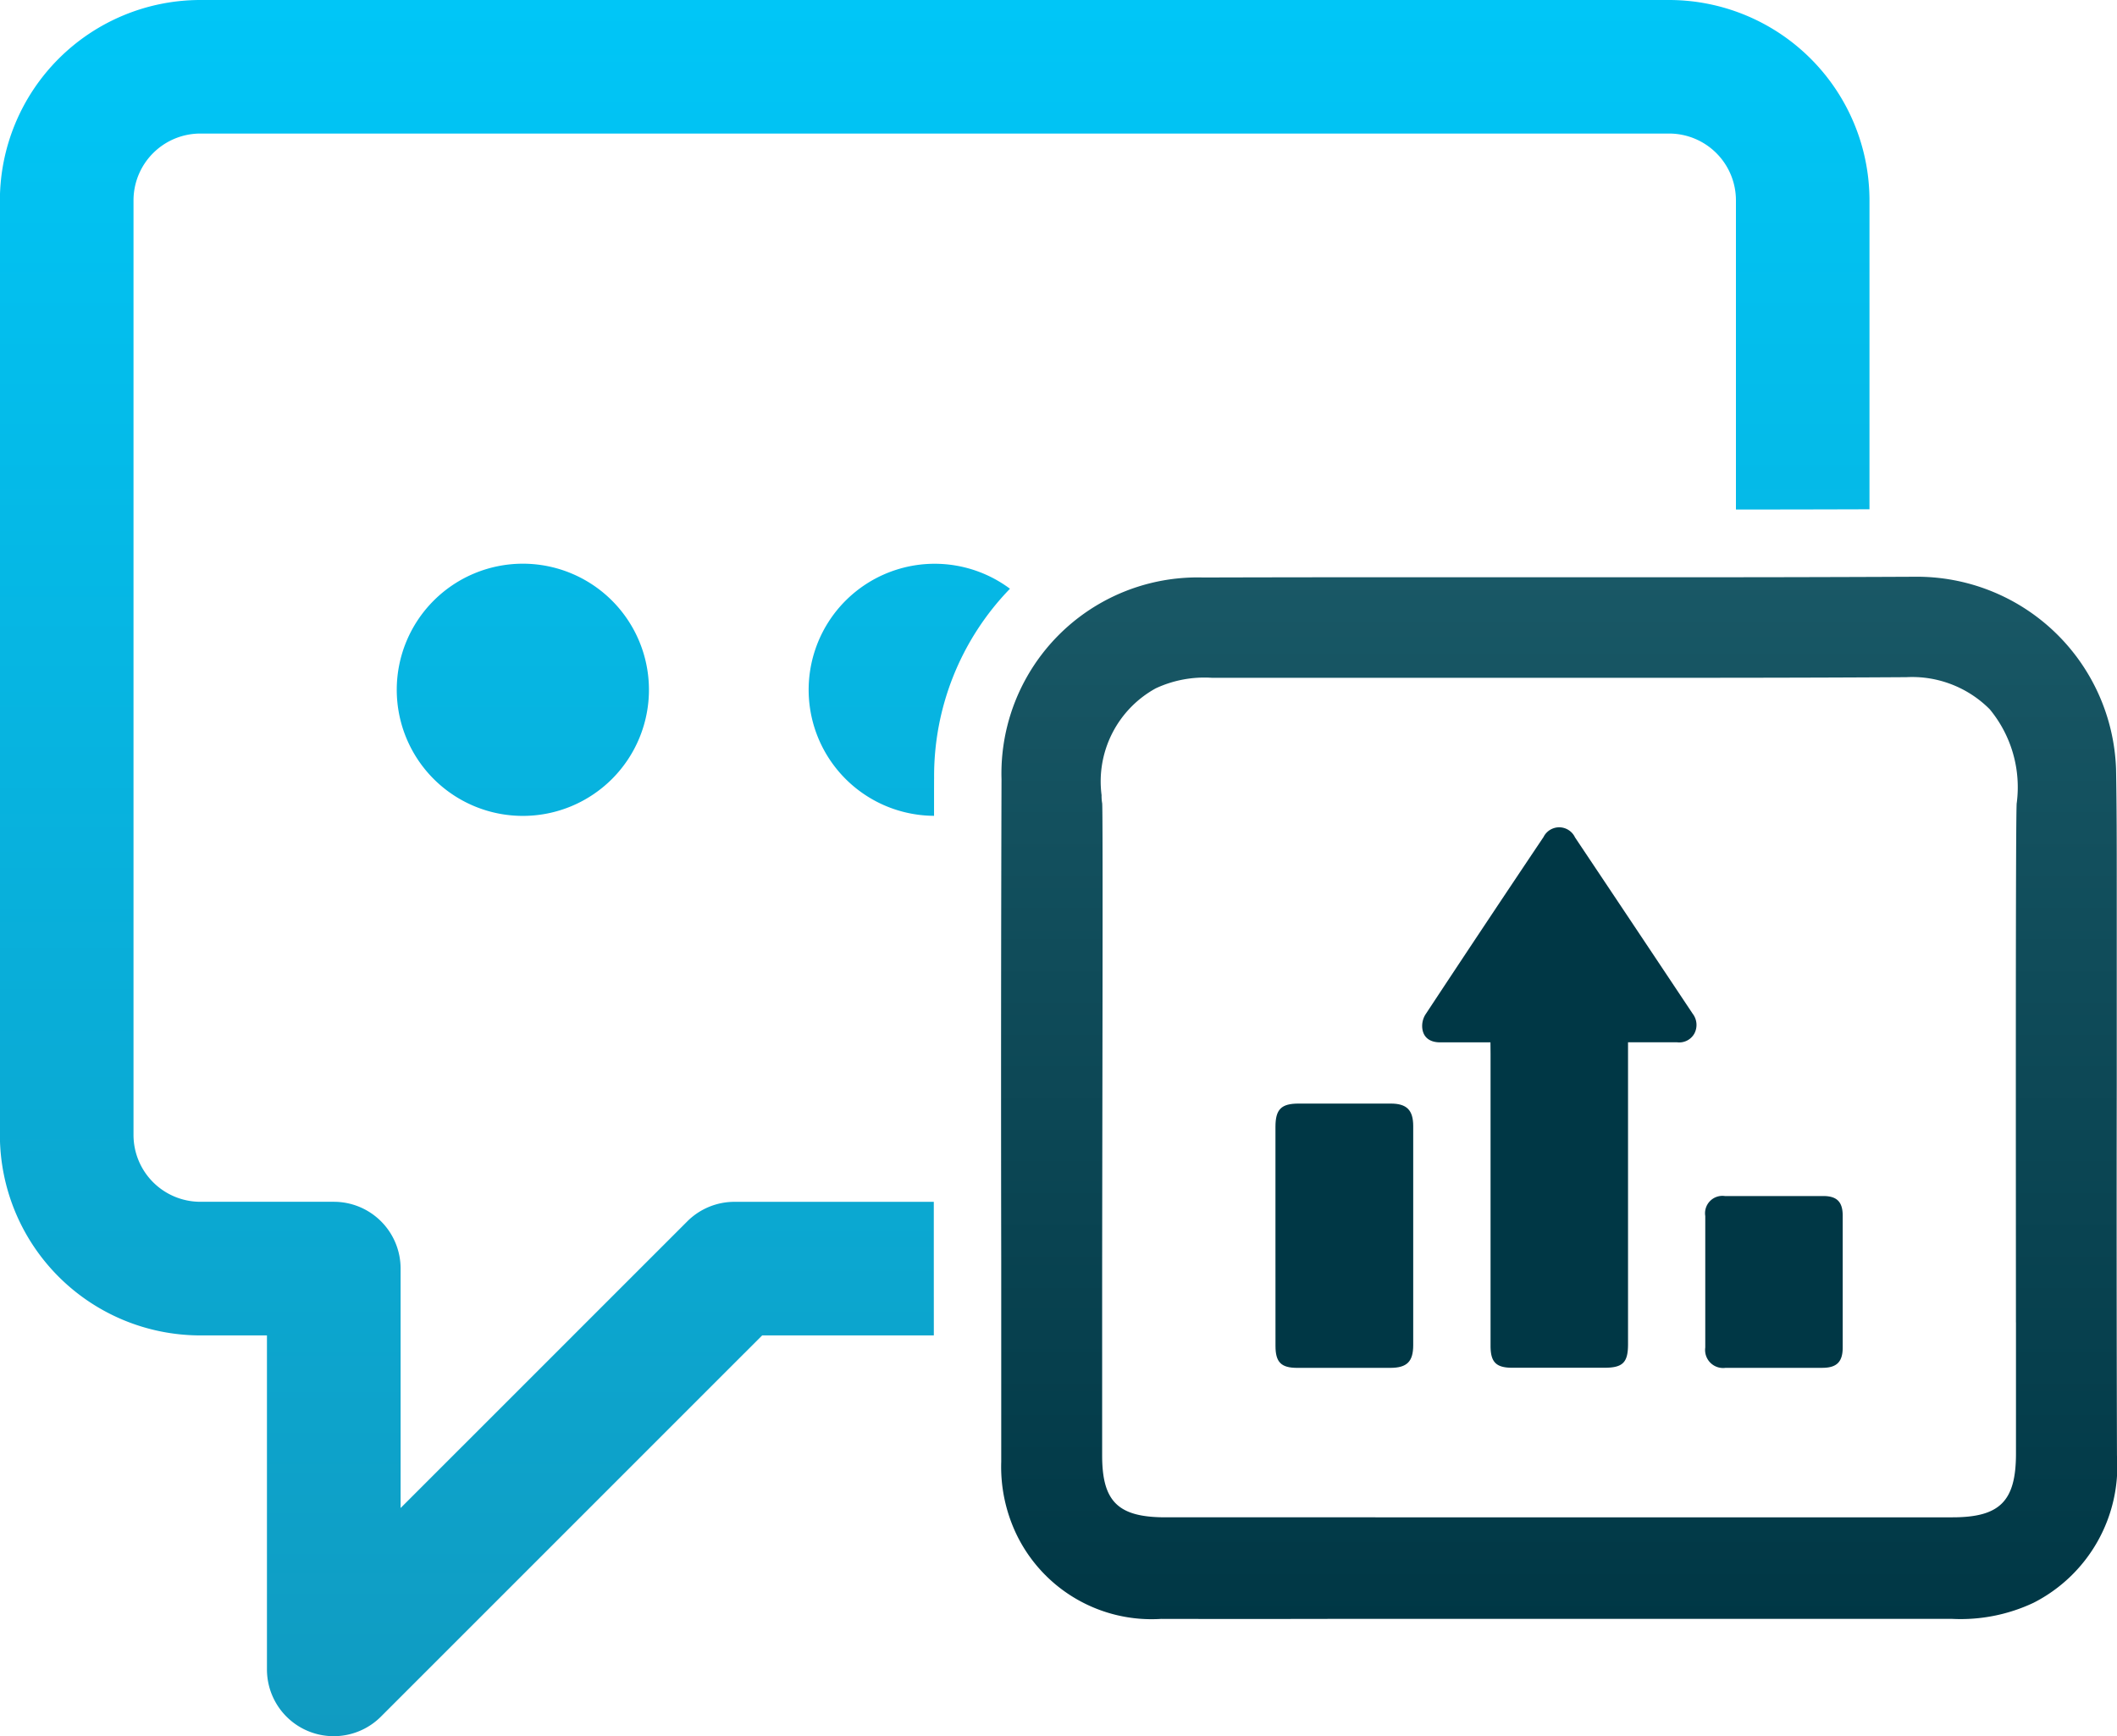
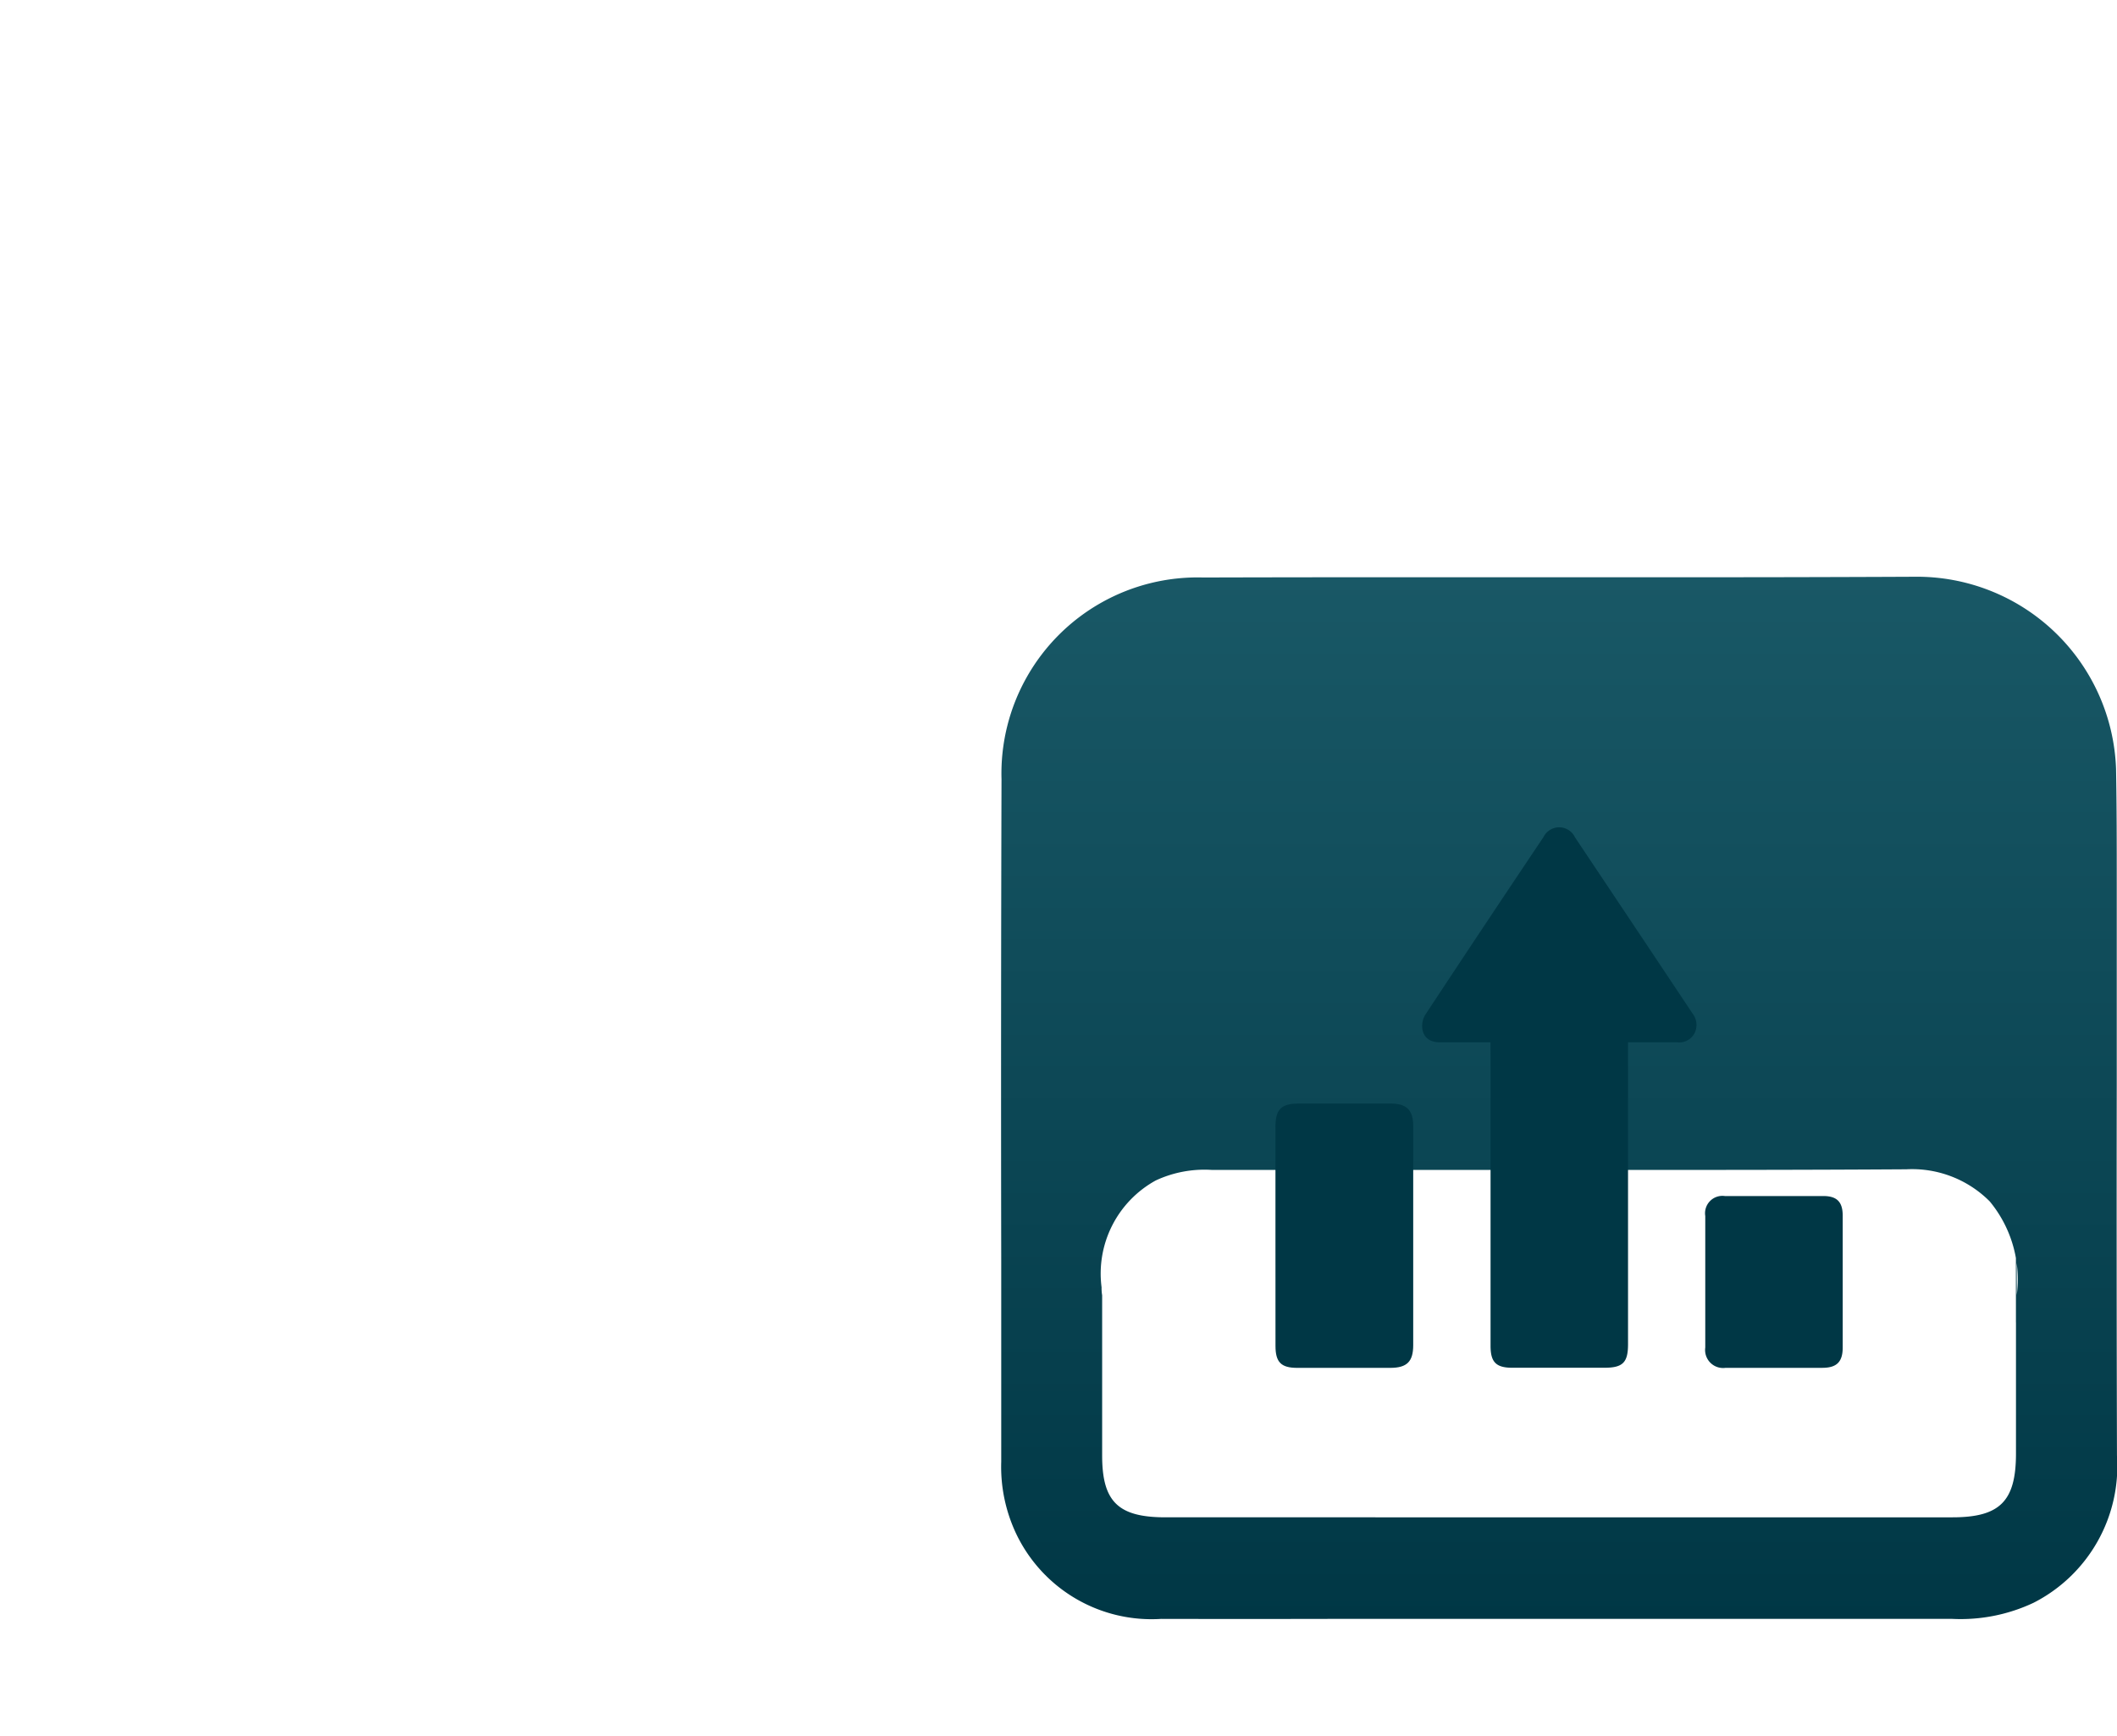
<svg xmlns="http://www.w3.org/2000/svg" width="59.366" height="48.681" viewBox="0 0 59.366 48.681">
  <defs>
    <linearGradient id="a" x1="0.5" y1="1" x2="0.5" gradientUnits="objectBoundingBox">
      <stop offset="0" stop-color="#003745" />
      <stop offset="1" stop-color="#195866" />
    </linearGradient>
    <linearGradient id="b" x1="0.5" y1="1" x2="0.5" gradientUnits="objectBoundingBox">
      <stop offset="0" stop-color="#109bc1" />
      <stop offset="1" stop-color="#00c6f7" />
    </linearGradient>
  </defs>
  <g transform="translate(-437.292 -204.3)">
    <g transform="translate(465.366 220.469)">
-       <path d="M542.819,261.275c0-1.714,0-5.631,0-5.631,0-1.05,0-2.135-.02-3.2a5.586,5.586,0,0,0-5.641-5.381q-3.423.016-6.846.014l-8.092,0q-2.508,0-5.018.007a5.5,5.5,0,0,0-5.657,5.659q-.02,6.764-.008,13.528l0,5.61a4.388,4.388,0,0,0,.43,2.04,4.205,4.205,0,0,0,4.059,2.365q2.336.005,4.671,0l17.512,0a4.8,4.8,0,0,0,2.278-.452,4.3,4.3,0,0,0,2.338-4.127Q542.811,266.488,542.819,261.275Zm-2.826,6.7v3.675c0,1.336-.45,1.788-1.782,1.788H516.144c-1.328,0-1.777-.437-1.777-1.733v-4.494c0-3.595.028-13.791,0-13.8a1.151,1.151,0,0,1-.016-.224,2.979,2.979,0,0,1,1.519-2.995,3.231,3.231,0,0,1,1.581-.295l10.969,0c2.823,0,5.648,0,8.5-.018a3.07,3.07,0,0,1,2.337.9,3.429,3.429,0,0,1,.758,2.626C539.979,253.409,539.991,264.207,539.992,267.972Z" transform="translate(-511.534 -247.059)" fill="url(#a)" />
+       <path d="M542.819,261.275c0-1.714,0-5.631,0-5.631,0-1.05,0-2.135-.02-3.2a5.586,5.586,0,0,0-5.641-5.381q-3.423.016-6.846.014l-8.092,0q-2.508,0-5.018.007a5.5,5.5,0,0,0-5.657,5.659q-.02,6.764-.008,13.528l0,5.61a4.388,4.388,0,0,0,.43,2.04,4.205,4.205,0,0,0,4.059,2.365q2.336.005,4.671,0l17.512,0a4.8,4.8,0,0,0,2.278-.452,4.3,4.3,0,0,0,2.338-4.127Q542.811,266.488,542.819,261.275Zm-2.826,6.7v3.675c0,1.336-.45,1.788-1.782,1.788H516.144c-1.328,0-1.777-.437-1.777-1.733v-4.494a1.151,1.151,0,0,1-.016-.224,2.979,2.979,0,0,1,1.519-2.995,3.231,3.231,0,0,1,1.581-.295l10.969,0c2.823,0,5.648,0,8.5-.018a3.07,3.07,0,0,1,2.337.9,3.429,3.429,0,0,1,.758,2.626C539.979,253.409,539.991,264.207,539.992,267.972Z" transform="translate(-511.534 -247.059)" fill="url(#a)" />
      <g transform="translate(7.693 7.033)">
        <path d="M544.673,271.686c-.487,0-.95,0-1.412,0-.29,0-.473-.139-.5-.4a.614.614,0,0,1,.084-.373q1.649-2.5,3.316-4.984a.49.49,0,0,1,.883.009q1.652,2.47,3.3,4.945a.516.516,0,0,1,.044.562.485.485,0,0,1-.486.239c-.448,0-.9,0-1.371,0v.277c0,3.145,0,5.045,0,8.19,0,.513-.146.659-.658.66q-1.293,0-2.586,0c-.456,0-.611-.156-.611-.614,0-3.145,0-5.045,0-8.19Z" transform="translate(-538.644 -265.659)" fill="#003745" />
        <path d="M531.878,289.683c0-1.068,0-1.825,0-2.893,0-.491.161-.652.646-.653q1.293,0,2.587,0c.448,0,.63.182.63.631,0,2.151,0,3.991,0,6.142,0,.463-.175.637-.642.638q-1.3,0-2.609,0c-.453,0-.611-.157-.611-.616Q531.876,291.307,531.878,289.683Z" transform="translate(-531.878 -278.393)" fill="#003745" />
        <path d="M567.6,295.405c0,.611,0,1.222,0,1.833,0,.4-.166.567-.565.569q-1.358,0-2.717,0a.505.505,0,0,1-.572-.569q0-1.844,0-3.688a.487.487,0,0,1,.551-.56q1.381,0,2.761,0c.378,0,.539.163.542.539C567.6,294.154,567.6,294.779,567.6,295.405Z" transform="translate(-551.693 -282.653)" fill="#003745" />
      </g>
    </g>
-     <path d="M463.479,241.747h-4.814l-10.687,10.686a1.872,1.872,0,0,1-3.2-1.324v-9.362h-1.872a5.623,5.623,0,0,1-5.617-5.617V209.917a5.624,5.624,0,0,1,5.617-5.617H484.1a5.624,5.624,0,0,1,5.617,5.617v8.664q-1.872.006-3.745.007v-8.671a1.874,1.874,0,0,0-1.872-1.872H442.909a1.875,1.875,0,0,0-1.873,1.872V236.13A1.875,1.875,0,0,0,442.909,238h3.745a1.872,1.872,0,0,1,1.872,1.873v6.714l8.039-8.038a1.872,1.872,0,0,1,1.324-.548h5.589q0,.688,0,1.375Zm.008-15.608a7.545,7.545,0,0,1,2.127-5.33,3.534,3.534,0,1,0-2.129,6.368C463.485,226.831,463.485,226.485,463.486,226.139Zm-11.533-6.032a3.536,3.536,0,1,0,3.536,3.536A3.536,3.536,0,0,0,451.953,220.107Z" transform="translate(0 0)" fill="url(#b)" />
  </g>
</svg>